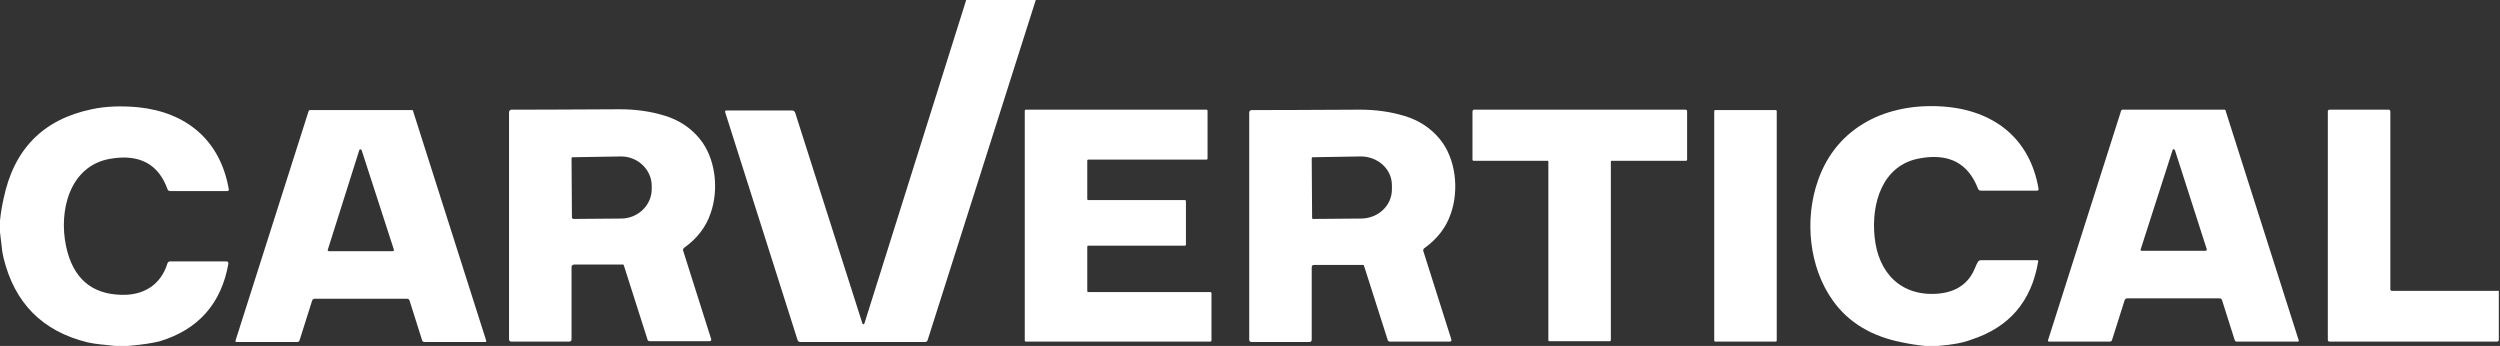
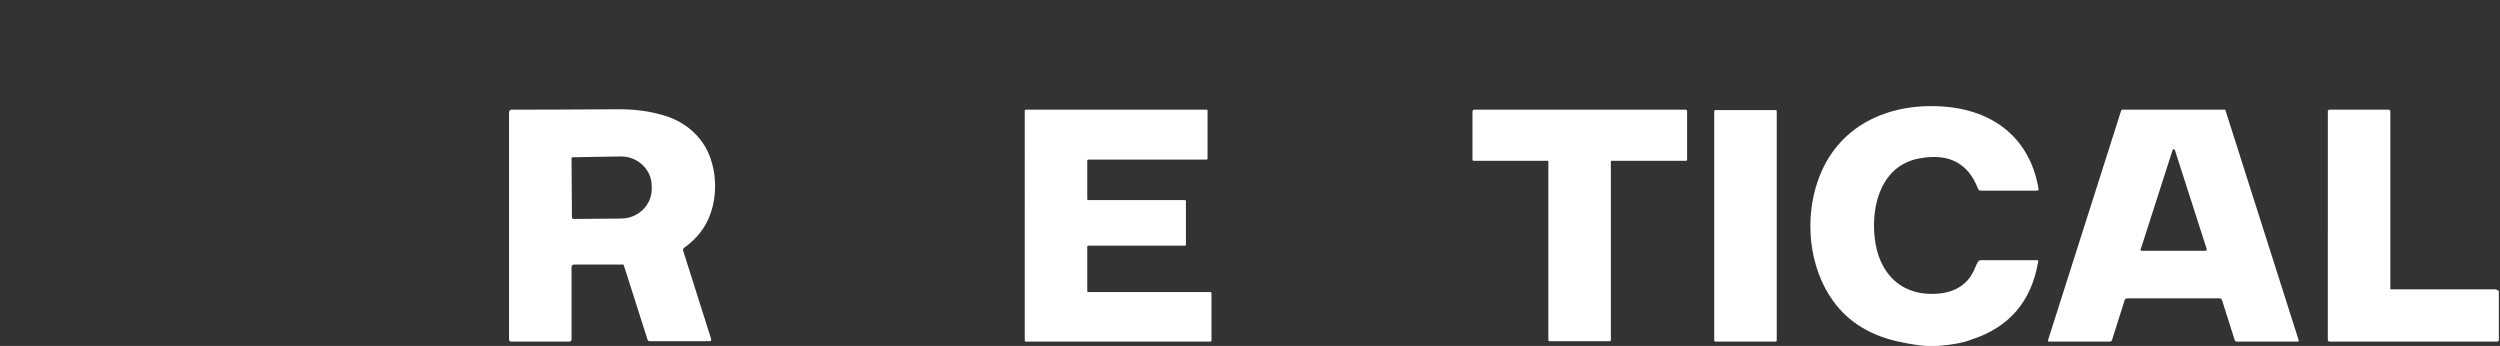
<svg xmlns="http://www.w3.org/2000/svg" version="1.1" id="Layer_1" x="0px" y="0px" viewBox="0 0 636 88" style="enable-background:new 0 0 636 88;" xml:space="preserve" fill="#FFFFFF">
  <rect x="0" y="0" width="636" height="88" fill="#333333" stroke="none" />
-   <path d="M263.5,0l-27.5,86.5c-0.1,0.3-0.3,0.5-0.6,0.5h-31.8c-0.4,0-0.6-0.2-0.7-0.5l-18.4-57.9c-0.1-0.4,0-0.5,0.4-0.5h16.6  c0.3,0,0.7,0.2,0.8,0.6l17.1,53.6c0,0.1,0.2,0.2,0.3,0.2c0.1,0,0.1-0.1,0.2-0.2L245.8,0H263.5z" />
-   <path d="M32.6,88h-3.4c-2.3-0.3-4.8-0.4-6.9-0.9c-11.5-2.8-18.6-10-21.4-21.5c-0.2-0.8-0.4-1.9-0.5-3.2c-0.1-1.1-0.3-2.2-0.4-3.3v-3  c0.2-1.9,0.5-3.7,0.9-5.5c2.6-12.6,10-20.2,22.4-22.8c3.7-0.8,7.7-0.9,12-0.5c12.1,1.3,20.7,8.3,22.9,20.8c0.1,0.3-0.1,0.5-0.4,0.5  H43.3c-0.4,0-0.6-0.2-0.7-0.5c-2.3-6.4-7.2-9-14.6-7.7c-10.3,1.8-13.1,13.2-11.2,22.2c1.7,8.1,6.4,12.2,14,12.4  c5.7,0.2,10.1-2.5,11.8-8c0.1-0.3,0.3-0.5,0.7-0.5h14.3c0.4,0,0.5,0.2,0.5,0.6c-1.8,10.1-7.6,16.7-17.4,19.7  C38.8,87.3,36.1,87.7,32.6,88z" />
  <path d="M493.1,88h-3.4c-2-0.2-3.9-0.5-5.8-0.9c-7.7-1.5-13.6-5-17.6-10.6c-6.1-8.5-7.3-20.7-3.8-30.6c4.8-13.8,17.7-19.8,31.8-18.8  c12.8,0.9,22.1,8,24.3,20.9c0.1,0.3-0.1,0.5-0.4,0.5h-14.3c-0.3,0-0.6-0.2-0.7-0.5c-2.5-6.5-7.4-9.1-14.9-7.7  c-9.4,1.7-12.3,11.4-11.4,20c0.9,9.1,6.7,15.2,16.2,14.4c4.5-0.4,7.6-2.5,9.2-6.2c0.4-1,0.7-1.6,0.9-1.9c0.2-0.3,0.4-0.4,0.8-0.4  h14.2c0.3,0,0.4,0.1,0.3,0.4c-1.7,10.1-7.4,16.7-17,19.8C499.5,87.2,496.7,87.7,493.1,88z" />
-   <path d="M91.8,28c4.3,0,8.7,0,13,0c0.2,0,0.3,0.1,0.3,0.3l18.6,58.4c0,0.1,0,0.2-0.1,0.3c0,0,0,0-0.1,0H108c-0.3,0-0.5-0.1-0.6-0.4  l-3.2-10.1c-0.1-0.4-0.4-0.5-0.7-0.5c-1.8,0-5.7,0-11.7,0c-6,0-10,0-11.7,0c-0.4,0-0.6,0.2-0.7,0.5l-3.2,10.1  c-0.1,0.3-0.3,0.4-0.6,0.4l-15.5,0c-0.1,0-0.2-0.1-0.2-0.2c0,0,0,0,0-0.1l18.6-58.4c0.1-0.2,0.2-0.3,0.4-0.3  C83.1,28,87.4,28,91.8,28z M83.4,63.5c-0.1,0.2,0,0.3,0.2,0.4c0,0,0.1,0,0.1,0l16.2,0c0.2,0,0.3-0.1,0.3-0.3c0,0,0-0.1,0-0.1  l-8.2-25.3c-0.1-0.2-0.2-0.2-0.4-0.2c-0.1,0-0.2,0.1-0.2,0.2L83.4,63.5z" />
  <path d="M145.4,67.9v18.4c0,0.4-0.2,0.6-0.6,0.6h-14.7c-0.4,0-0.6-0.2-0.6-0.6V28.5c0-0.3,0.3-0.6,0.6-0.6c3,0,12.2,0,27.6-0.1  c3.9,0,7.7,0.5,11.3,1.6c3.7,1.1,6.7,3.1,9,5.9c4.1,5,4.9,12.9,2.8,18.9c-1.2,3.6-3.5,6.5-6.7,8.8c-0.3,0.2-0.4,0.5-0.3,0.8  l7.1,22.4c0.1,0.4,0,0.6-0.4,0.6h-15.2c-0.3,0-0.6-0.2-0.6-0.5l-6-18.8c0-0.1-0.2-0.3-0.4-0.2H146C145.6,67.4,145.4,67.6,145.4,67.9  z M145.4,40.3l0.1,15c0,0.2,0.2,0.4,0.4,0.4l12.1-0.1c4.3,0,7.8-3.4,7.8-7.5v-0.8c0-4.1-3.5-7.5-7.8-7.5c0,0,0,0,0,0L145.8,40  C145.5,40,145.4,40.1,145.4,40.3z" />
  <path d="M308.2,74.6v12c0,0.2-0.1,0.3-0.3,0.3l0,0h-46.9c-0.2,0-0.3-0.1-0.3-0.3v0V28.2c0-0.2,0.1-0.3,0.3-0.3l0,0h45.9  c0.2,0,0.3,0.1,0.3,0.3c0,0,0,0,0,0v12.1c0,0.2-0.1,0.3-0.3,0.3l0,0h-30c-0.2,0-0.3,0.1-0.3,0.3v9.7c0,0.2,0.1,0.3,0.3,0.3h24.5  c0.2,0,0.3,0.1,0.3,0.3c0,0,0,0,0,0v11c0,0.2-0.1,0.3-0.3,0.3l0,0h-24.5c-0.2,0-0.3,0.1-0.3,0.3V74c0,0.2,0.1,0.3,0.3,0.3h31.1  C308,74.3,308.2,74.4,308.2,74.6L308.2,74.6z" />
-   <path d="M334.3,67.4c-0.4,0-0.6,0.2-0.6,0.6l0,18.4c0,0.4-0.2,0.6-0.6,0.6l-14.7,0c-0.4,0-0.6-0.2-0.6-0.6l0-57.8  c0-0.3,0.3-0.6,0.6-0.6l0,0c3,0,12.2,0,27.6-0.1c3.9,0,7.7,0.5,11.3,1.6c3.7,1.1,6.7,3.1,9,5.9c4.1,5,4.9,12.9,2.8,18.9  c-1.2,3.6-3.5,6.5-6.7,8.8c-0.3,0.2-0.4,0.5-0.3,0.8l7.1,22.4c0.1,0.4,0,0.6-0.4,0.6h-15.2c-0.3,0-0.6-0.2-0.6-0.5l-6-18.8  c0-0.1-0.2-0.3-0.4-0.2L334.3,67.4z M333.7,40.3l0.1,15.1c0,0.2,0.1,0.3,0.3,0.3l12.1-0.1c4.4,0,7.9-3.3,7.9-7.4v-1.1  c0-4.1-3.6-7.3-7.9-7.3c0,0,0,0,0,0L334,40C333.8,40,333.7,40.1,333.7,40.3C333.7,40.3,333.7,40.3,333.7,40.3z" />
  <path d="M401.9,27.9c9,0,17.9,0,26.9,0c0.2,0,0.4,0.2,0.4,0.3c0,0,0,0,0,0v12.4c0,0.2-0.1,0.3-0.3,0.3H410c-0.1,0-0.2,0.1-0.2,0.2  c0,0,0,0,0,0v45.4c0,0.2-0.1,0.3-0.3,0.3c-2,0-4.6,0-7.7,0c-3.1,0-5.6,0-7.6,0c-0.2,0-0.3-0.1-0.3-0.3l0-45.4c0-0.1-0.1-0.2-0.2-0.2  h-18.8c-0.2,0-0.3-0.1-0.3-0.3V28.3c0-0.2,0.2-0.3,0.3-0.4C383.9,27.9,392.9,27.9,401.9,27.9z" />
  <path d="M436.4,28h15.3c0.2,0,0.3,0.1,0.3,0.3v58.3c0,0.2-0.1,0.3-0.3,0.3h-15.3c-0.2,0-0.3-0.1-0.3-0.3V28.3  C436.1,28.1,436.2,28,436.4,28z" />
  <path d="M552.9,75.9c-6,0-10,0-11.7,0c-0.4,0-0.6,0.2-0.7,0.5l-3.2,10.1c-0.1,0.3-0.3,0.4-0.6,0.4h-15.5c-0.1,0-0.2-0.1-0.2-0.2  c0,0,0,0,0-0.1l18.6-58.4c0.1-0.2,0.2-0.3,0.3-0.3c4.3,0,8.6,0,13,0c4.3,0,8.7,0,13,0c0.2,0,0.3,0.1,0.3,0.3l18.6,58.4  c0,0.1,0,0.2-0.1,0.3c0,0,0,0-0.1,0h-15.5c-0.3,0-0.5-0.1-0.6-0.4l-3.2-10.1c-0.1-0.4-0.4-0.5-0.7-0.5  C562.9,75.9,559,75.9,552.9,75.9z M544.6,63.4c-0.1,0.2,0,0.4,0.2,0.4c0,0,0.1,0,0.1,0l16.2,0c0.2,0,0.3-0.2,0.3-0.3  c0,0,0-0.1,0-0.1l-8.1-25.2c-0.1-0.2-0.3-0.3-0.4-0.2c-0.1,0-0.2,0.1-0.2,0.2L544.6,63.4z" />
-   <path d="M635.7,74.2v12.3c0,0.2-0.2,0.4-0.4,0.4h-42.7c-0.2,0-0.4-0.2-0.4-0.4V28.3c0-0.2,0.2-0.4,0.4-0.4h15.1  c0.2,0,0.4,0.2,0.4,0.4v45.3c0,0.2,0.2,0.4,0.4,0.4h0h26.8C635.6,73.9,635.7,74,635.7,74.2z" />
+   <path d="M635.7,74.2v12.3c0,0.2-0.2,0.4-0.4,0.4h-42.7c-0.2,0-0.4-0.2-0.4-0.4V28.3c0-0.2,0.2-0.4,0.4-0.4h15.1  c0.2,0,0.4,0.2,0.4,0.4v45.3h0h26.8C635.6,73.9,635.7,74,635.7,74.2z" />
</svg>